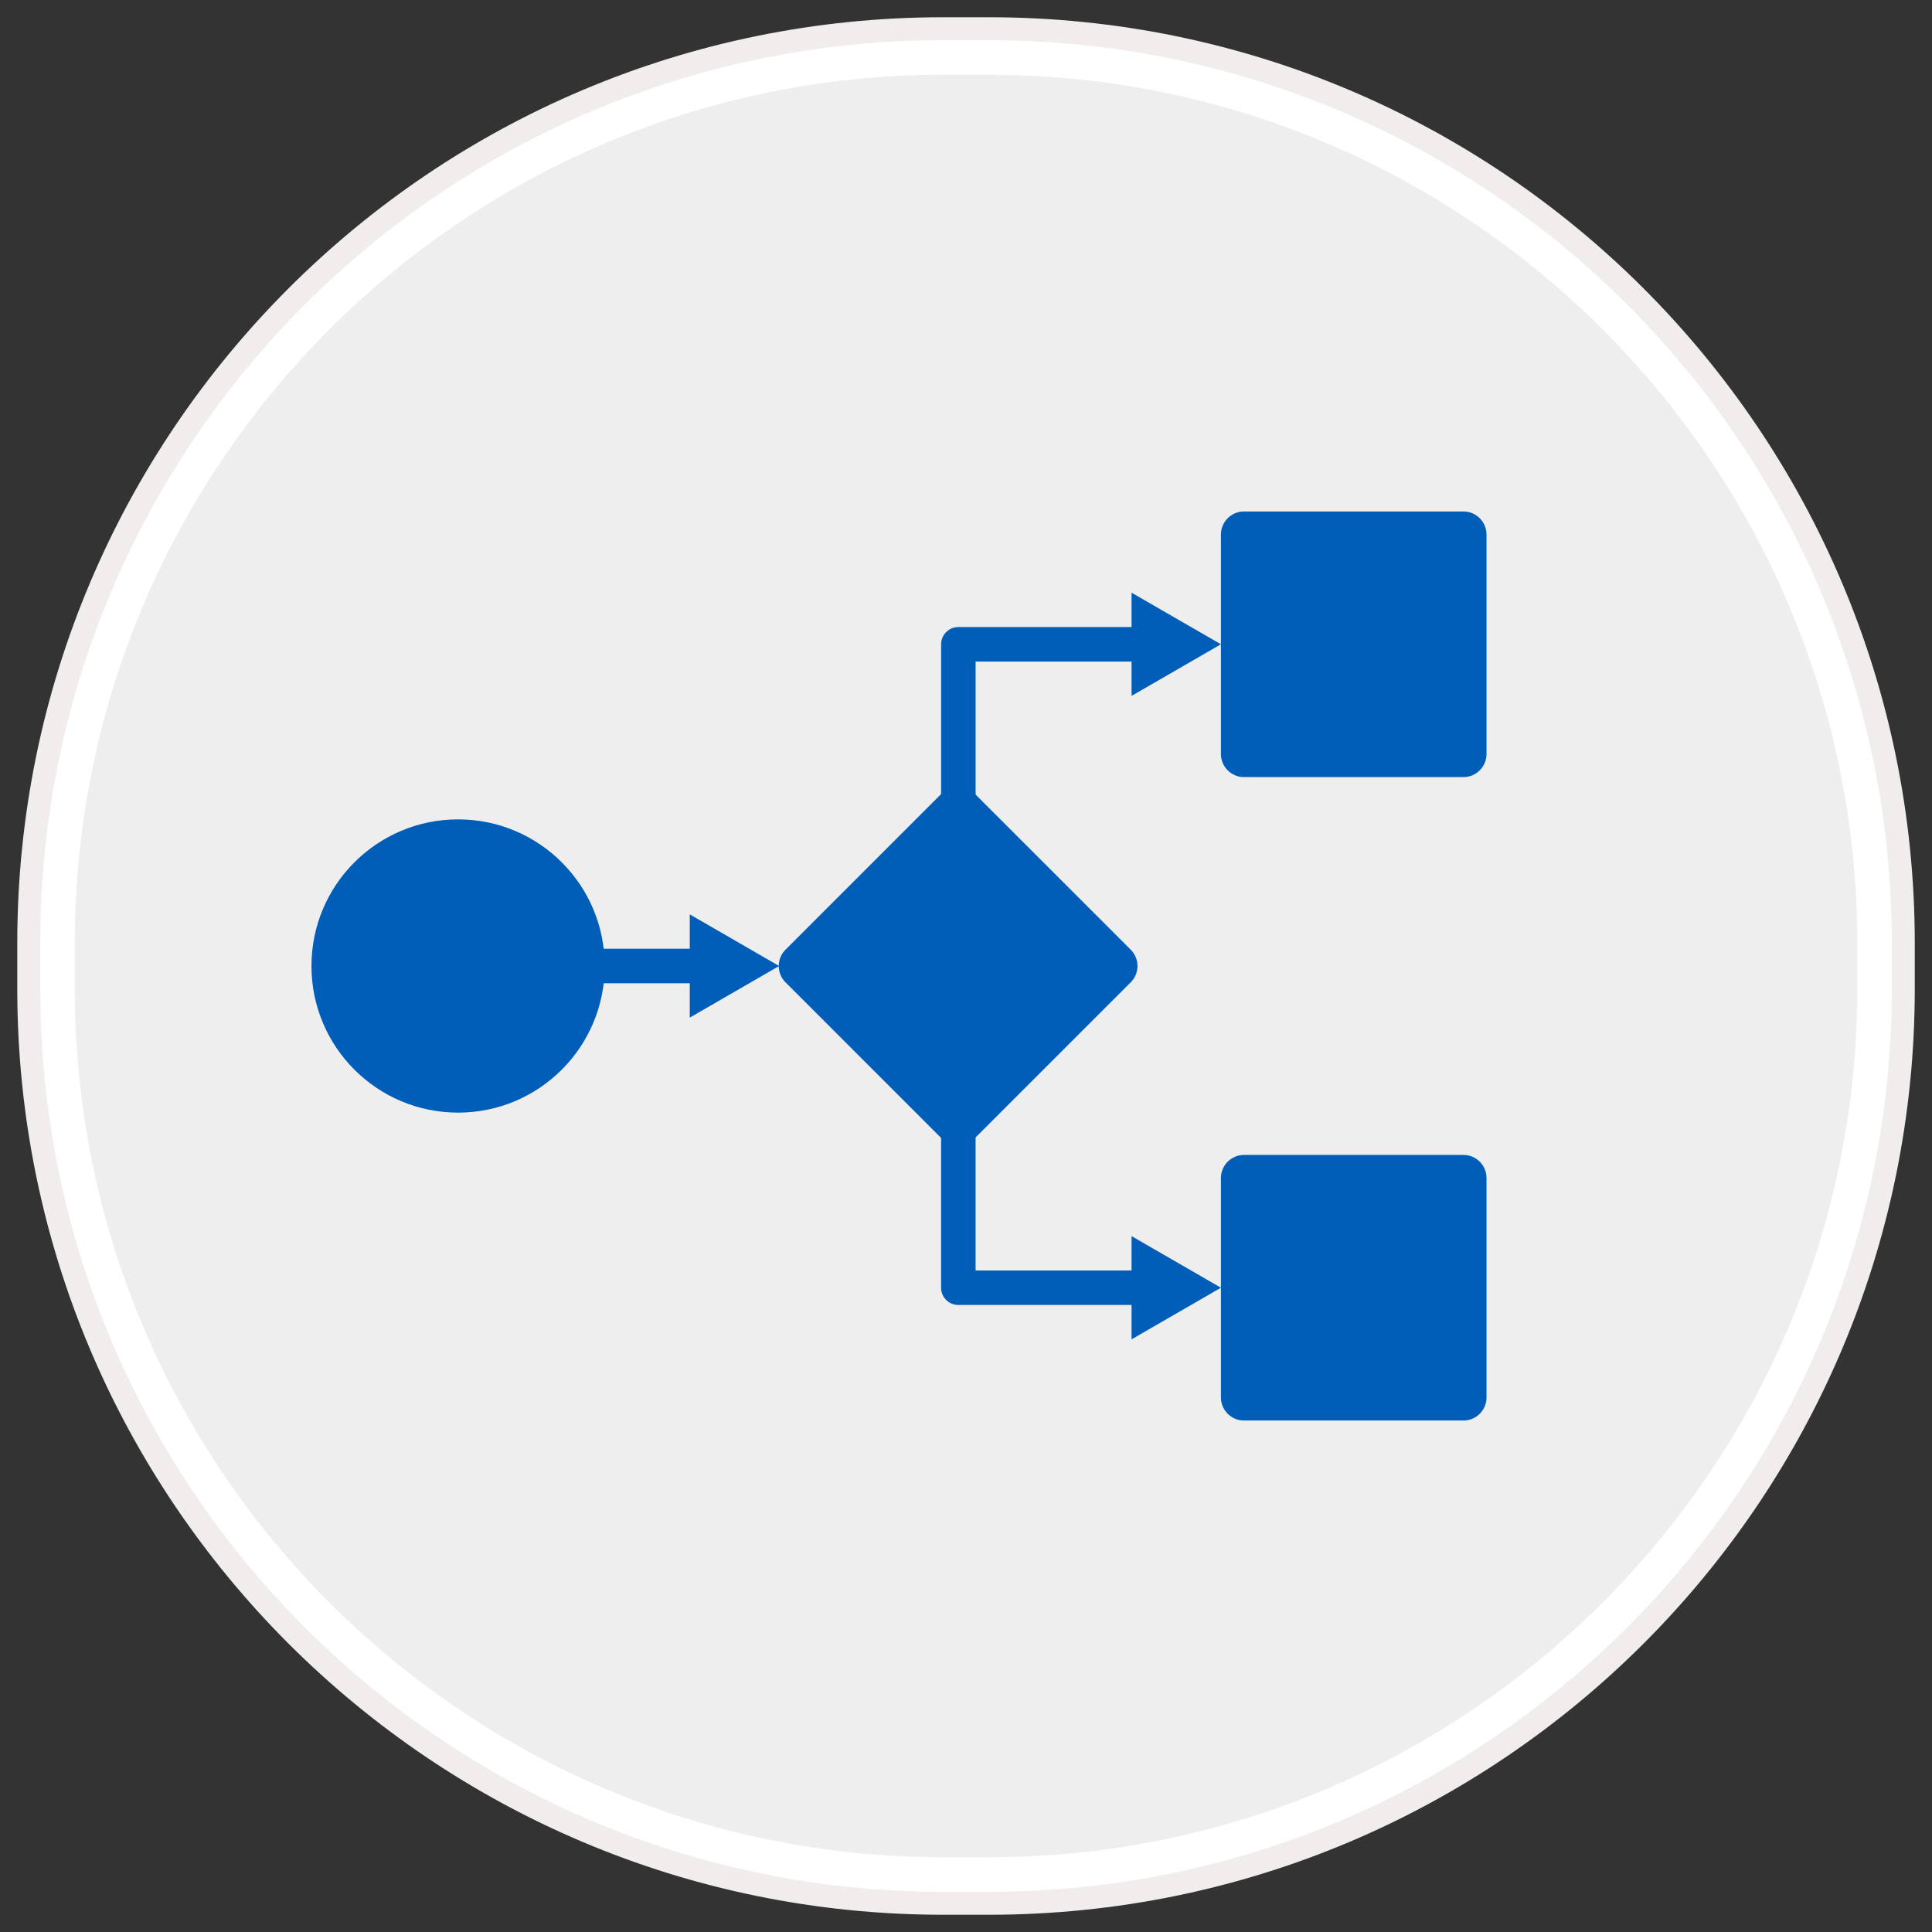
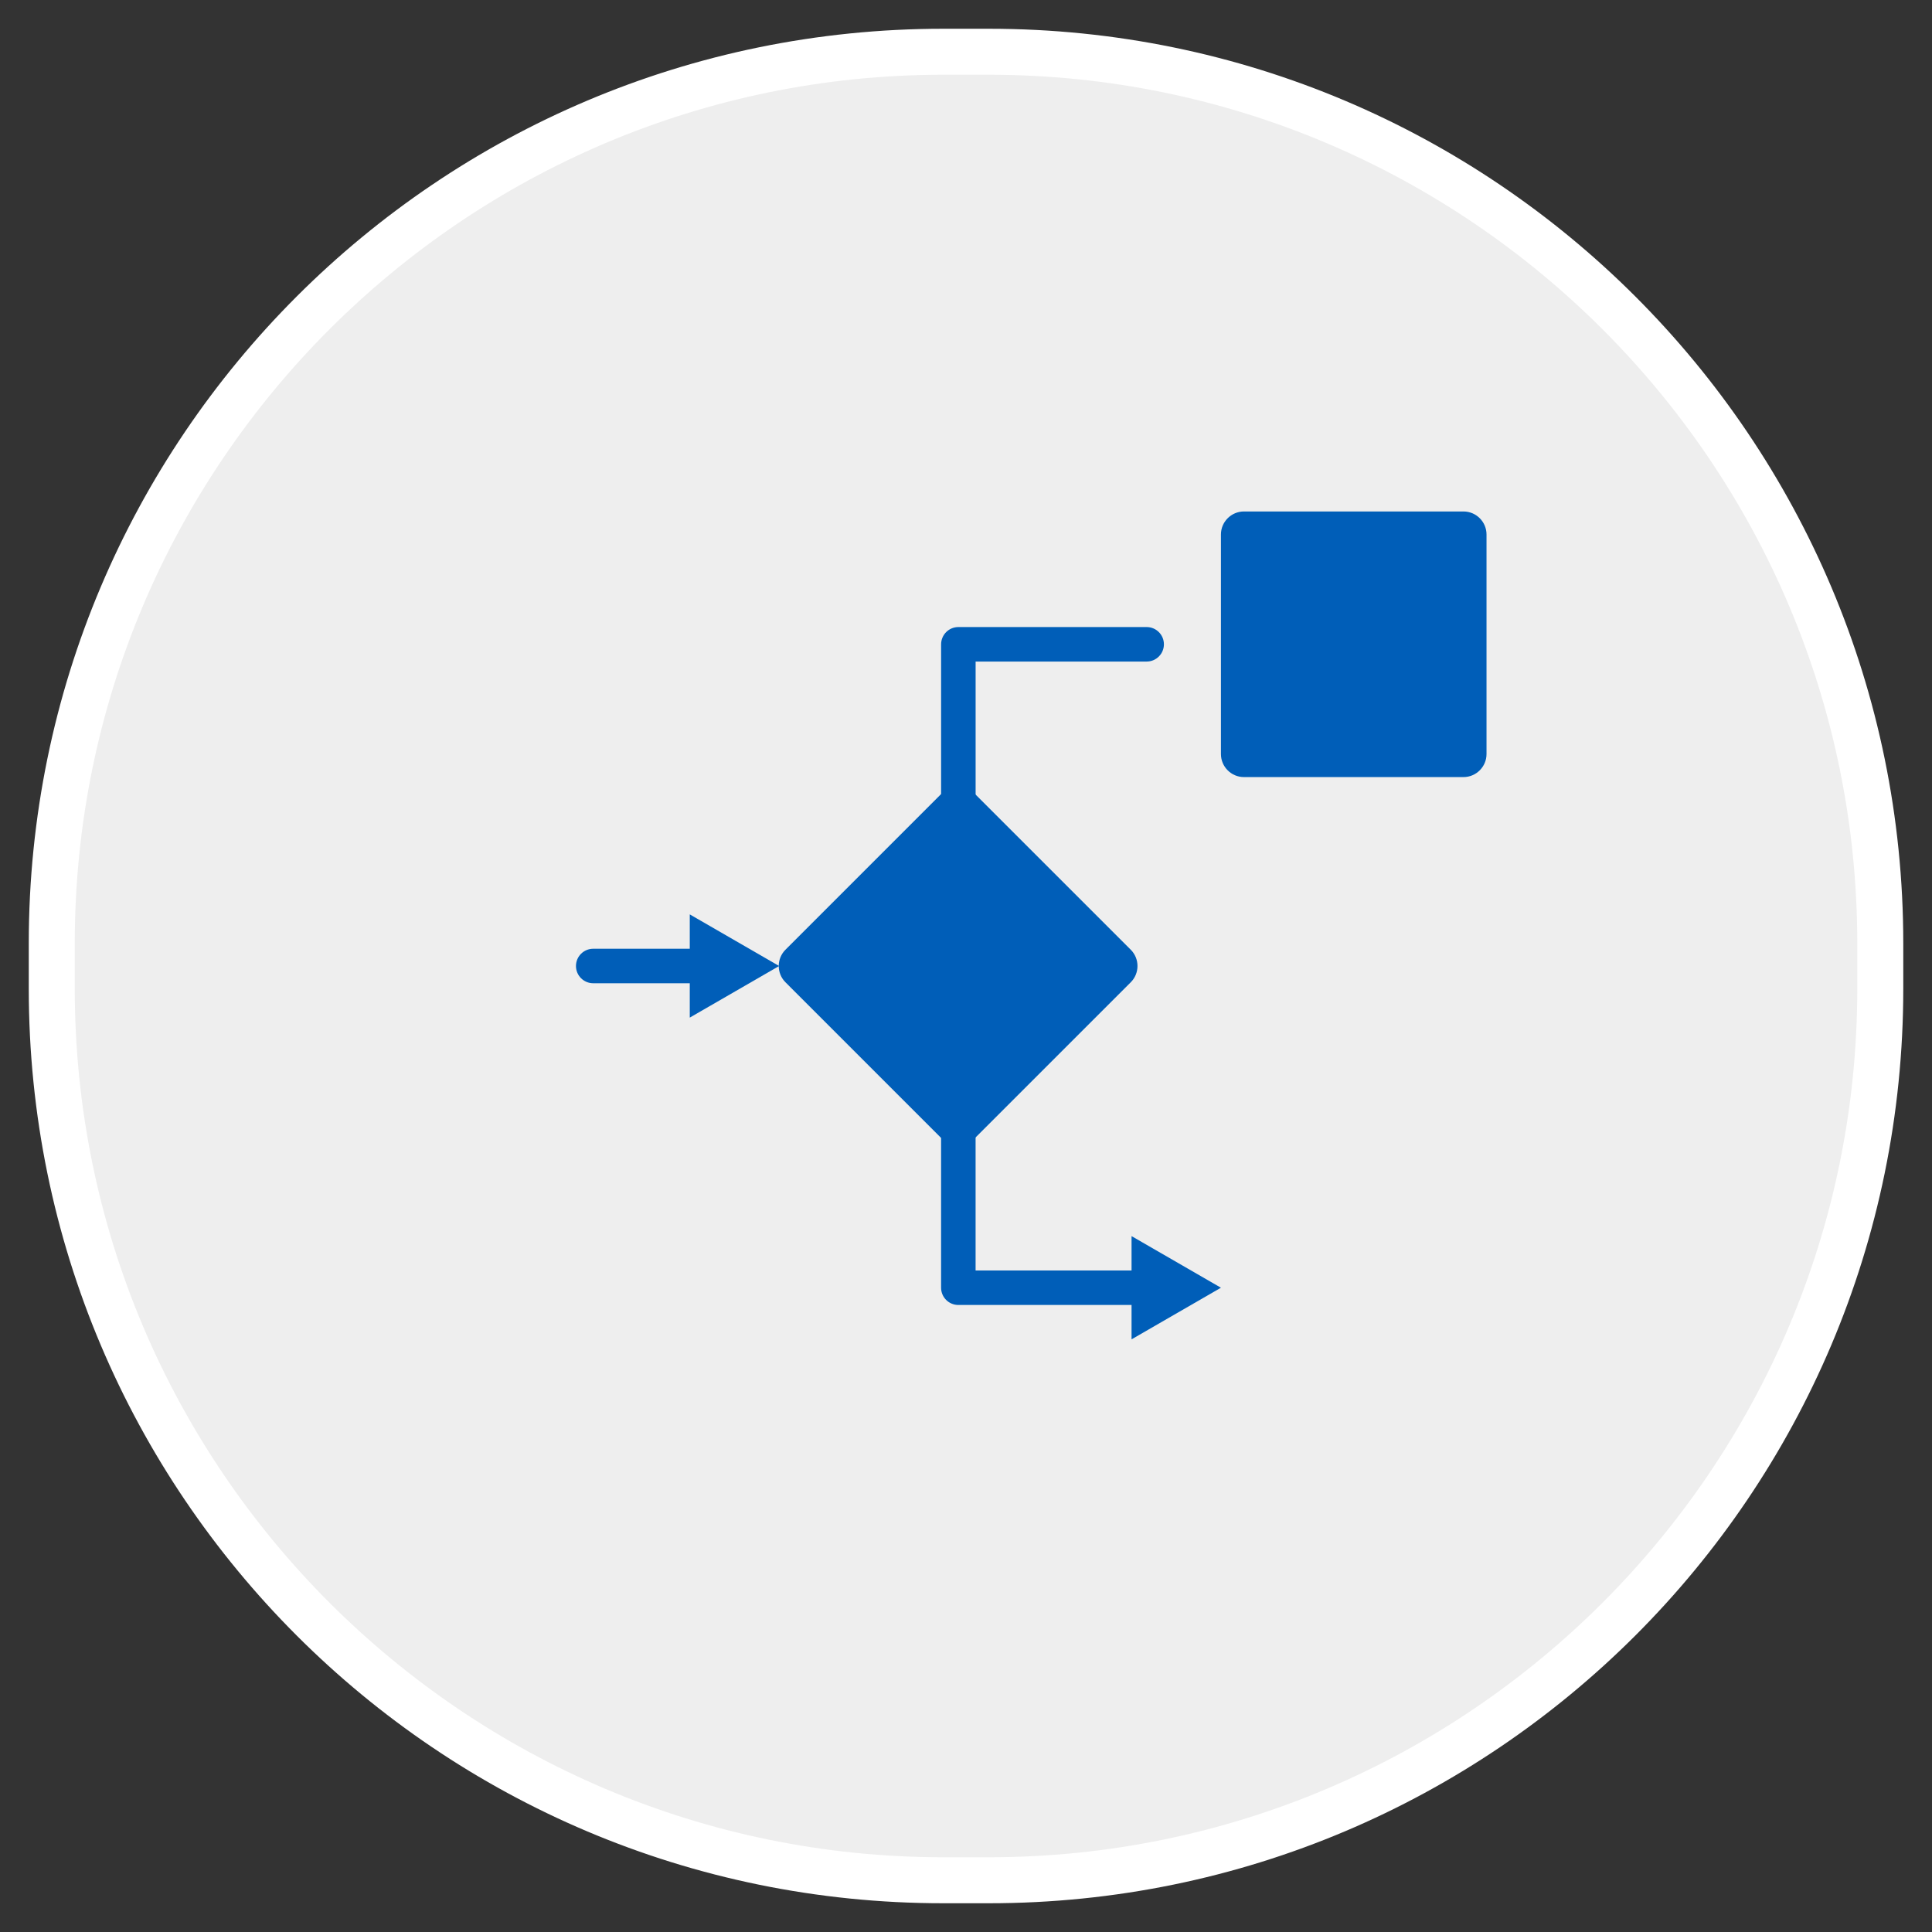
<svg xmlns="http://www.w3.org/2000/svg" xmlns:ns1="http://www.bohemiancoding.com/sketch/ns" version="1.1" id="Layer_1" x="0px" y="0px" width="84px" height="84px" viewBox="0 0 84 84" enable-background="new 0 0 84 84" xml:space="preserve">
  <rect x="0" y="0" width="84" height="84" fill="#333333" stroke="none" />
  <g ns1:type="MSShapeGroup">
    <g id="path-1">
      <path fill="#EEEEEE" d="M41.007,81.75c-21.37,0-38.756-17.386-38.756-38.756v-1.988c0-21.37,17.386-38.756,38.756-38.756h1.988    c21.37,0,38.756,17.386,38.756,38.756v1.988c0,21.37-17.386,38.756-38.756,38.756H41.007z" />
      <path fill="#FFFFFF" d="M42.995,3.25c20.817,0,37.756,16.938,37.756,37.756v1.988c0,20.818-16.938,37.756-37.756,37.756h-1.988    c-20.819,0-37.756-16.938-37.756-37.756v-1.988c0-20.819,16.938-37.756,37.756-37.756H42.995 M42.995,1.25h-1.988    c-21.956,0-39.756,17.8-39.756,39.756v1.988c0,21.957,17.8,39.756,39.756,39.756h1.988c21.957,0,39.756-17.799,39.756-39.756    v-1.988C82.751,19.05,64.952,1.25,42.995,1.25L42.995,1.25z" />
    </g>
  </g>
  <g>
-     <path id="path-1_1_" fill="none" stroke="#F2EDED" d="M41.007,1.25h1.988c21.957,0,39.756,17.8,39.756,39.756v1.988   c0,21.957-17.799,39.756-39.756,39.756h-1.988c-21.956,0-39.756-17.799-39.756-39.756v-1.988C1.251,19.05,19.051,1.25,41.007,1.25z   " />
-   </g>
+     </g>
  <g>
    <g>
      <path fill="#005EB8" d="M64.631,32.786c0,0.55-0.45,1-1,1h-9.547c-0.55,0-1-0.45-1-1v-9.548c0-0.55,0.45-1,1-1h9.547    c0.55,0,1,0.45,1,1V32.786z" />
    </g>
    <g>
-       <path fill="#005EB8" d="M64.631,60.762c0,0.55-0.45,1-1,1h-9.547c-0.55,0-1-0.45-1-1v-9.547c0-0.55,0.45-1,1-1h9.547    c0.55,0,1,0.45,1,1V60.762z" />
-     </g>
+       </g>
    <g>
      <path fill="#005EB8" d="M49.164,41.293c0.389,0.389,0.389,1.025,0,1.414l-6.801,6.8c-0.389,0.389-1.025,0.389-1.414,0l-6.799-6.8    c-0.389-0.389-0.389-1.025,0-1.414l6.799-6.8c0.389-0.389,1.025-0.389,1.414,0L49.164,41.293z" />
    </g>
    <g>
      <g>
        <path fill="#005EB8" d="M30.646,42.75h-4.854c-0.414,0-0.75-0.336-0.75-0.75s0.336-0.75,0.75-0.75h4.854     c0.414,0,0.75,0.336,0.75,0.75S31.06,42.75,30.646,42.75z" />
      </g>
      <g>
        <g>
          <polygon fill="#005EB8" points="29.99,44.244 33.875,42 29.99,39.756     " />
        </g>
      </g>
    </g>
    <g>
-       <circle fill="#005EB8" cx="19.917" cy="42" r="6.375" />
-     </g>
+       </g>
    <g>
      <g>
        <path fill="#005EB8" d="M41.668,36.663c-0.414,0-0.75-0.336-0.75-0.75v-7.9c0-0.414,0.336-0.75,0.75-0.75h8.187     c0.414,0,0.75,0.336,0.75,0.75s-0.336,0.75-0.75,0.75h-7.437v7.15C42.418,36.327,42.082,36.663,41.668,36.663z" />
      </g>
      <g>
        <g>
-           <polygon fill="#005EB8" points="49.198,30.256 53.084,28.012 49.198,25.769     " />
-         </g>
+           </g>
      </g>
    </g>
    <g>
      <g>
        <path fill="#005EB8" d="M49.854,56.738h-8.187c-0.414,0-0.75-0.336-0.75-0.75V49.01c0-0.414,0.336-0.75,0.75-0.75     s0.75,0.336,0.75,0.75v6.229h7.437c0.414,0,0.75,0.336,0.75,0.75S50.269,56.738,49.854,56.738z" />
      </g>
      <g>
        <g>
          <polygon fill="#005EB8" points="49.198,58.232 53.084,55.988 49.198,53.744     " />
        </g>
      </g>
    </g>
  </g>
</svg>